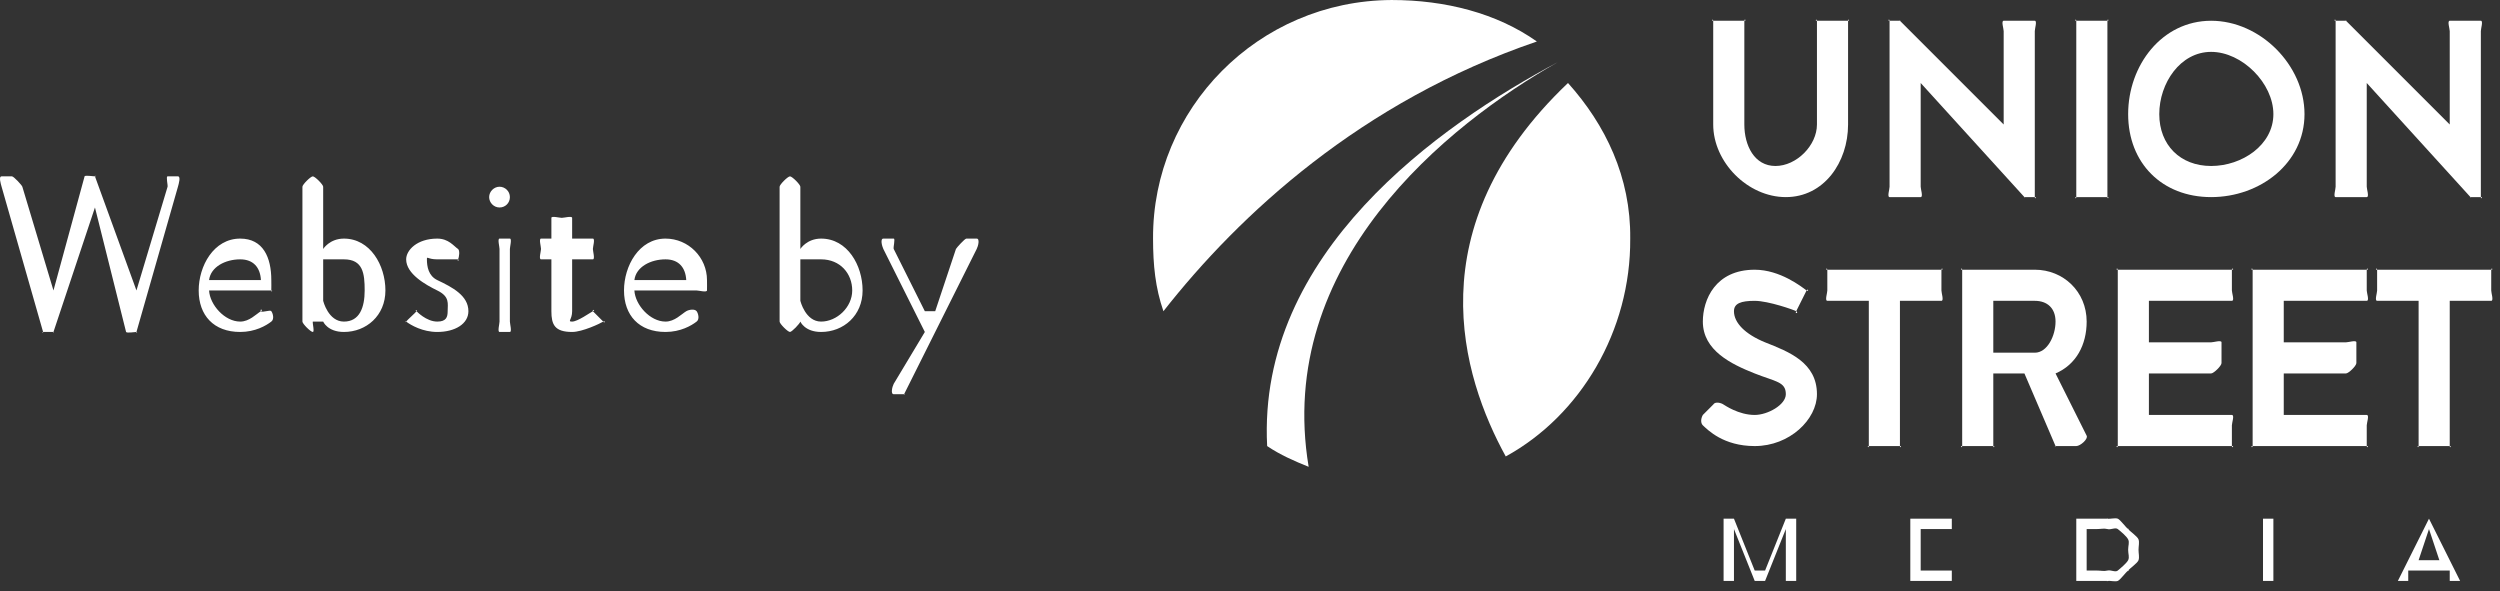
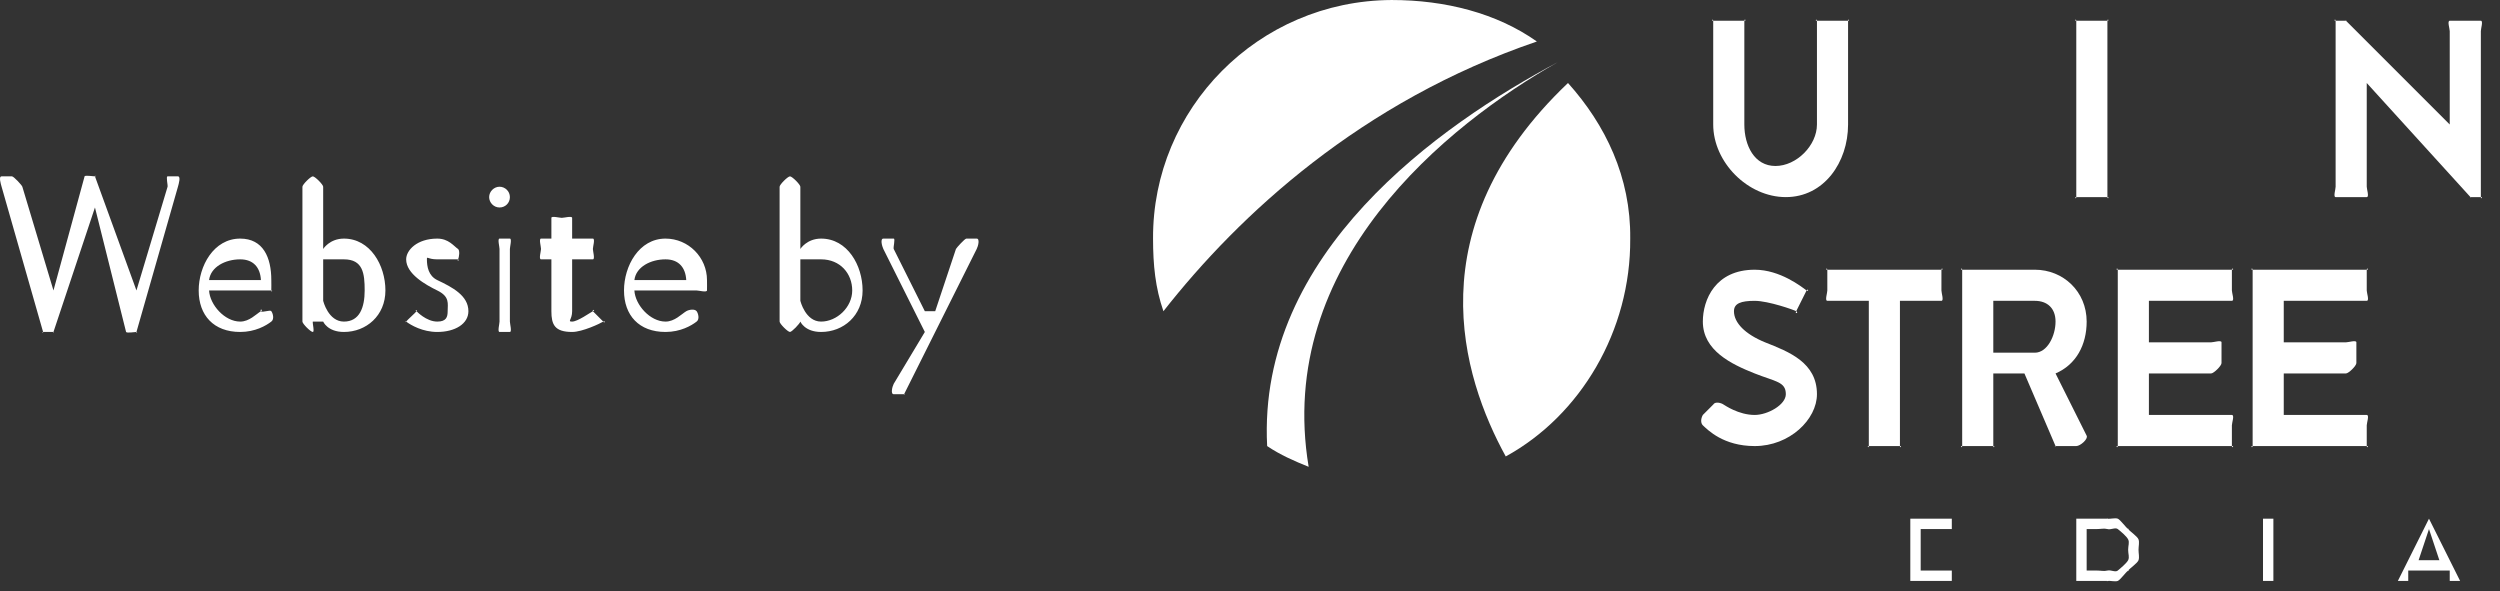
<svg xmlns="http://www.w3.org/2000/svg" width="241" height="57" viewBox="0 0 241 57" fill="none">
  <rect x="0" y="0" width="241" height="57" fill="#333333" stroke="none" />
  <path d="M4.154 32.001L0.154 18.001C0.075 17.715 -0.149 17.001 0.154 17.001H1.154C1.326 17.001 2.115 17.858 2.154 18.001L5.154 28.001L8.154 17.001C8.194 16.871 8.97 17.001 9.154 17.001C9.115 16.871 9.326 17.001 9.154 17.001L13.154 28.001L16.154 18.001C16.194 17.858 15.983 17.001 16.154 17.001H17.154C17.444 17.001 17.233 17.715 17.154 18.001L13.154 32.001C13.115 32.17 13.325 32.001 13.154 32.001C13.009 32.001 12.22 32.131 12.154 32.001L9.154 20.001L5.154 32.001C5.088 32.131 5.299 32.001 5.154 32.001H4.154C4.194 32.157 3.983 32.001 4.154 32.001ZM19.154 28.001C19.154 25.648 20.596 23.001 23.154 23.001C25.369 23.001 26.154 24.817 26.154 27.001C26.154 27.144 26.167 27.858 26.154 28.001C26.128 28.209 26.352 28.001 26.154 28.001H20.154C20.233 29.391 21.664 31.001 23.154 31.001C24.038 31.001 24.68 30.287 25.154 30.001C24.983 29.767 25.444 29.832 25.154 30.001C25.286 30.17 26.035 29.832 26.154 30.001C26.299 30.183 26.471 30.767 26.154 31.001C25.653 31.39 24.604 32.001 23.154 32.001C20.596 32.001 19.154 30.392 19.154 28.001ZM20.154 27.001H25.154C25.088 25.792 24.433 25.001 23.154 25.001C21.743 25.001 20.312 25.714 20.154 27.001ZM29.154 31.001V18.001C29.154 17.793 29.943 17.001 30.154 17.001C30.365 17.001 31.154 17.793 31.154 18.001V24.001C31.154 24.001 31.77 23.001 33.154 23.001C35.685 23.001 37.154 25.571 37.154 28.001C37.154 30.431 35.303 32.001 33.154 32.001C31.572 32.001 31.154 31.001 31.154 31.001H30.154C30.115 31.183 30.339 32.001 30.154 32.001C29.943 32.001 29.154 31.209 29.154 31.001ZM31.154 29.001C31.154 29.001 31.638 31.001 33.154 31.001C34.67 31.001 35.154 29.625 35.154 28.001C35.154 26.376 35 25.001 33.154 25.001C31.994 25.001 31.154 25.001 31.154 25.001V29.001ZM39.154 31.001C39.049 30.923 39.088 31.157 39.154 31.001C39.233 30.871 40.101 30.105 40.154 30.001C39.93 29.858 40.26 29.832 40.154 30.001C40.154 30.001 41.086 31.001 42.154 31.001C43.024 31.001 43.154 30.559 43.154 30.001C43.154 29.273 43.38 28.598 42.154 28.001C41.033 27.455 39.154 26.404 39.154 25.001C39.154 24.13 40.19 23.001 42.154 23.001C43.248 23.001 43.745 23.728 44.154 24.001C44.339 24.131 44.273 24.767 44.154 25.001C44.022 25.235 44.339 25.105 44.154 25.001C44.154 25.001 42.932 25.001 42.154 25.001C41.205 25.001 41.154 24.65 41.154 25.001C41.154 25.689 41.297 26.585 42.154 27.001C43.604 27.689 45.154 28.493 45.154 30.001C45.154 31.209 43.881 32.001 42.154 32.001C40.743 32.001 39.616 31.352 39.154 31.001ZM48.154 20.001C47.6 20.001 47.154 19.533 47.154 19.001C47.154 18.468 47.614 18.001 48.154 18.001C48.695 18.001 49.154 18.442 49.154 19.001C49.154 19.559 48.721 20.001 48.154 20.001ZM48.154 31.001V24.001C48.154 23.793 47.943 23.001 48.154 23.001H49.154C49.365 23.001 49.154 23.793 49.154 24.001V31.001C49.154 31.209 49.365 32.001 49.154 32.001H48.154C47.943 32.001 48.154 31.209 48.154 31.001ZM53.154 30.001V25.001H52.154C51.917 25.001 52.154 24.209 52.154 24.001C52.154 23.767 51.93 23.001 52.154 23.001H53.154V21.001C53.154 20.793 53.943 21.001 54.154 21.001C54.365 21.001 55.154 20.793 55.154 21.001V23.001H57.154C57.391 23.001 57.154 23.78 57.154 24.001C57.154 24.209 57.378 25.001 57.154 25.001H55.154V30.001C55.154 30.832 54.666 31.001 55.154 31.001C55.681 31.001 56.877 30.144 57.154 30.001C57.049 29.832 57.471 29.832 57.154 30.001L58.154 31.001C58.299 31.247 58.378 30.858 58.154 31.001C57.864 31.183 56.143 32.001 55.154 32.001C53.467 32.001 53.154 31.287 53.154 30.001ZM60.154 28.001C60.154 25.648 61.596 23.001 64.154 23.001C66.369 23.001 68.154 24.817 68.154 27.001C68.154 27.144 68.167 27.858 68.154 28.001C68.128 28.209 67.352 28.001 67.154 28.001H61.154C61.233 29.391 62.664 31.001 64.154 31.001C65.037 31.001 65.68 30.287 66.154 30.001C66.444 29.832 66.983 29.767 67.154 30.001C67.035 29.832 67.286 30.17 67.154 30.001C67.299 30.183 67.471 30.767 67.154 31.001C66.653 31.39 65.604 32.001 64.154 32.001C61.596 32.001 60.154 30.392 60.154 28.001ZM61.154 27.001H66.154C66.088 25.792 65.433 25.001 64.154 25.001C62.743 25.001 61.312 25.714 61.154 27.001ZM75.154 31.001V18.001C75.154 17.793 75.943 17.001 76.154 17.001C76.365 17.001 77.154 17.793 77.154 18.001V24.001C77.154 24.001 77.77 23.001 79.154 23.001C81.686 23.001 83.154 25.571 83.154 28.001C83.154 30.431 81.303 32.001 79.154 32.001C77.572 32.001 77.154 31.001 77.154 31.001C77.115 31.183 76.339 32.001 76.154 32.001C75.943 32.001 75.154 31.209 75.154 31.001ZM77.154 29.001C77.154 29.001 77.638 31.001 79.154 31.001C80.67 31.001 82.154 29.625 82.154 28.001C82.154 26.376 81 25.001 79.154 25.001C77.994 25.001 77.154 25.001 77.154 25.001V29.001ZM89.154 32.001L85.154 24.001C85.022 23.728 84.838 23.001 85.154 23.001H86.154C86.326 23.001 86.088 23.871 86.154 24.001L89.154 30.001H90.154L92.154 24.001C92.22 23.871 93.009 23.001 93.154 23.001H94.154C94.471 23.001 94.299 23.728 94.154 24.001L87.154 38.001C87.088 38.131 87.299 38.001 87.154 38.001H86.154C85.838 38.001 86.009 37.286 86.154 37.001L89.154 32.001Z" fill="white" />
  <path d="M122.154 43.001C123.408 43.851 124.769 44.443 126.154 45.001C122.888 25.394 139.466 12.058 150.154 6.001C150.01 5.855 150.298 6.147 150.154 6.001C138.774 12.071 121.187 24.377 122.154 43.001Z" fill="white" />
  <path d="M148.154 4.001C144.279 1.259 139.303 0.001 134.154 0.001C121.255 0.065 111.088 10.509 111.154 23.001C111.154 25.535 111.371 27.738 112.154 30.001C119.48 20.665 131.247 9.768 148.154 4.001Z" fill="white" />
  <path d="M151.154 8.001C136.452 21.973 140.924 36.303 145.154 44.001C152.361 40.052 157.219 31.894 157.154 23.001C157.219 17.072 154.758 12.015 151.154 8.001Z" fill="white" />
-   <path d="M166.154 50.001H167.154L169.154 55.001H170.154L172.154 50.001H173.154V56.001H172.154V51.001L170.154 56.001H169.154L167.154 51.001V56.001H166.154V50.001Z" fill="white" />
  <path d="M165.154 2.001C164.912 2.001 165.154 1.765 165.154 2.001H168.154C168.154 1.752 168.41 2.001 168.154 2.001V12.001C168.154 14.033 169.124 16.001 171.154 16.001C173.185 16.001 175.154 14.02 175.154 12.001V2.001C174.899 2.001 175.154 1.765 175.154 2.001H178.154C178.154 1.752 178.384 2.001 178.154 2.001V12.001C178.154 15.645 175.832 19.001 172.154 19.001C168.476 19.001 165.154 15.632 165.154 12.001V2.001Z" fill="white" />
-   <path d="M182.154 18.001V2.001C181.908 2.001 182.154 1.755 182.154 2.001H183.154C183.076 1.91 183.284 2.001 183.154 2.001L193.154 12.001V3.001C193.154 2.768 192.895 2.001 193.154 2.001H196.154C196.4 2.001 196.154 2.755 196.154 3.001V19.001C196.154 19.247 196.4 19.001 196.154 19.001H195.154C195.025 19.001 195.245 19.091 195.154 19.001L185.154 8.001V18.001C185.154 18.234 185.413 19.001 185.154 19.001H182.154C181.908 19.001 182.154 18.247 182.154 18.001Z" fill="white" />
  <path d="M225.154 18.001V2.001C224.908 2.001 225.154 1.755 225.154 2.001H226.154C226.076 1.91 226.284 2.001 226.154 2.001L236.154 12.001V3.001C236.154 2.768 235.895 2.001 236.154 2.001H239.154C239.4 2.001 239.154 2.755 239.154 3.001V19.001C239.154 19.247 239.4 19.001 239.154 19.001H238.154C238.024 19.001 238.245 19.091 238.154 19.001L228.154 8.001V18.001C228.154 18.234 228.413 19.001 228.154 19.001H225.154C224.908 19.001 225.154 18.247 225.154 18.001Z" fill="white" />
  <path d="M200.154 2.001C199.917 2.001 200.154 1.761 200.154 2.001H203.154C203.154 1.748 203.379 2.001 203.154 2.001V19.001C203.154 19.24 203.392 19.001 203.154 19.001H200.154C199.929 19.001 200.154 19.253 200.154 19.001V2.001Z" fill="white" />
-   <path d="M213.154 2.001C217.884 2.001 222.154 6.279 222.154 11.001C222.154 15.723 217.884 19.001 213.154 19.001C208.425 19.001 205.154 15.723 205.154 11.001C205.154 6.279 208.425 2.001 213.154 2.001ZM213.154 16.001C216.134 16.001 219.154 13.976 219.154 11.001C219.154 8.025 216.134 5.001 213.154 5.001C210.174 5.001 208.154 8.025 208.154 11.001C208.154 13.976 210.174 16.001 213.154 16.001Z" fill="white" />
  <path d="M164.154 40.001L165.154 39.001C165.34 38.673 165.941 38.843 166.154 39.001C166.274 39.066 167.599 40.001 169.154 40.001C170.404 40.001 172.154 39.023 172.154 38.001C172.154 36.795 171.175 36.8 169.154 36.001C166.907 35.109 164.154 33.793 164.154 31.001C164.154 28.904 165.352 26.001 169.154 26.001C171.6 26.001 173.676 27.647 174.154 28.001C174.314 27.765 174.393 28.145 174.154 28.001L173.154 30.001C172.968 30.289 173.447 30.184 173.154 30.001C172.968 29.883 170.47 29.001 169.154 29.001C167.838 29.001 167.154 29.241 167.154 30.001C167.154 31.115 168.226 32.214 170.154 33.001C172.481 33.918 175.154 34.96 175.154 38.001C175.154 40.426 172.531 43.001 169.154 43.001C166.136 43.001 164.633 41.446 164.154 41.001C163.941 40.791 163.941 40.381 164.154 40.001Z" fill="white" />
  <path d="M180.154 29H176.154C175.897 29 176.154 28.243 176.154 28V26C175.897 26 176.154 25.757 176.154 26H187.154C187.154 25.757 187.411 26 187.154 26V28C187.154 28.243 187.411 29 187.154 29H183.154V43C183.154 43.243 183.385 43 183.154 43H180.154C179.922 43 180.154 43.243 180.154 43V29Z" fill="white" />
  <path d="M189.154 26C188.899 26 189.154 25.757 189.154 26H196.154C198.909 26 201.154 28.113 201.154 31C201.154 33.24 200.144 35.15 198.154 36L201.154 42C201.32 42.311 200.55 43 200.154 43H198.154C197.95 43 198.205 43.095 198.154 43L195.154 36H192.154V43C192.154 43.243 192.384 43 192.154 43H189.154C188.899 43 189.154 43.243 189.154 43V26ZM196.154 34C197.366 34 198.154 32.363 198.154 31C198.154 29.718 197.366 29 196.154 29H192.154V34H196.154Z" fill="white" />
  <path d="M204.154 26C203.88 26 204.154 25.757 204.154 26H215.154C215.154 25.757 215.429 26 215.154 26V28C215.154 28.243 215.429 29 215.154 29H207.154V33H213.154C213.401 33 214.154 32.757 214.154 33V35C214.154 35.27 213.401 36 213.154 36H207.154V40H215.154C215.429 40 215.154 40.757 215.154 41V43C215.154 43.243 215.429 43 215.154 43H204.154C203.88 43 204.154 43.243 204.154 43V26Z" fill="white" />
  <path d="M217.154 26C216.88 26 217.154 25.757 217.154 26H228.154C228.154 25.757 228.429 26 228.154 26V28C228.154 28.243 228.429 29 228.154 29H220.154V33H226.154C226.401 33 227.154 32.757 227.154 33V35C227.154 35.27 226.401 36 226.154 36H220.154V40H228.154C228.429 40 228.154 40.757 228.154 41V43C228.154 43.243 228.429 43 228.154 43H217.154C216.88 43 217.154 43.243 217.154 43V26Z" fill="white" />
-   <path d="M233.154 29H229.154C228.897 29 229.154 28.243 229.154 28V26C228.897 26 229.154 25.757 229.154 26H240.154C240.154 25.757 240.411 26 240.154 26V28C240.154 28.243 240.411 29 240.154 29H236.154V43C236.154 43.243 236.385 43 236.154 43H233.154C232.922 43 233.154 43.243 233.154 43V29Z" fill="white" />
  <path d="M184.154 50.001H188.154V51.001H185.154V53.001H188.154H185.154V55.001H188.154V56.001H184.154V50.001Z" fill="white" />
  <path d="M200.154 50.001H203.154C202.912 49.963 203.382 50.001 203.154 50.001C203.411 50.05 203.898 49.901 204.154 50.001C204.396 50.1 204.926 50.839 205.154 51.001C204.969 50.777 205.382 51.163 205.154 51.001C205.325 51.225 206.054 51.714 206.154 52.001C206.254 52.287 206.154 52.64 206.154 53.001C206.154 53.362 206.254 53.714 206.154 54.001C206.054 54.287 205.325 54.777 205.154 55.001C204.983 55.225 205.396 54.839 205.154 55.001C204.926 55.163 204.396 55.901 204.154 56.001C203.912 56.1 203.411 55.963 203.154 56.001C202.898 56.05 203.368 56.001 203.154 56.001H200.154V50.001ZM201.154 55.001H202.154C202.553 55.001 202.812 55.088 203.154 55.001C203.496 54.913 203.912 55.2 204.154 55.001C204.396 54.801 205.012 54.287 205.154 54.001C205.297 53.702 205.154 53.411 205.154 53.001C205.154 52.59 205.297 52.287 205.154 52.001C205.012 51.702 204.396 51.187 204.154 51.001C203.912 50.814 203.482 51.1 203.154 51.001C202.812 50.913 202.553 51.001 202.154 51.001H201.154V55.001Z" fill="white" />
  <path d="M218.154 50.001H219.154V56.001H218.154V50.001Z" fill="white" />
  <path d="M234.154 50.001L237.154 56.001H236.154V55.001H232.154V56.001H231.154L234.154 50.001ZM234.154 51.001L233.154 54.001H235.154L234.154 51.001Z" fill="white" />
</svg>